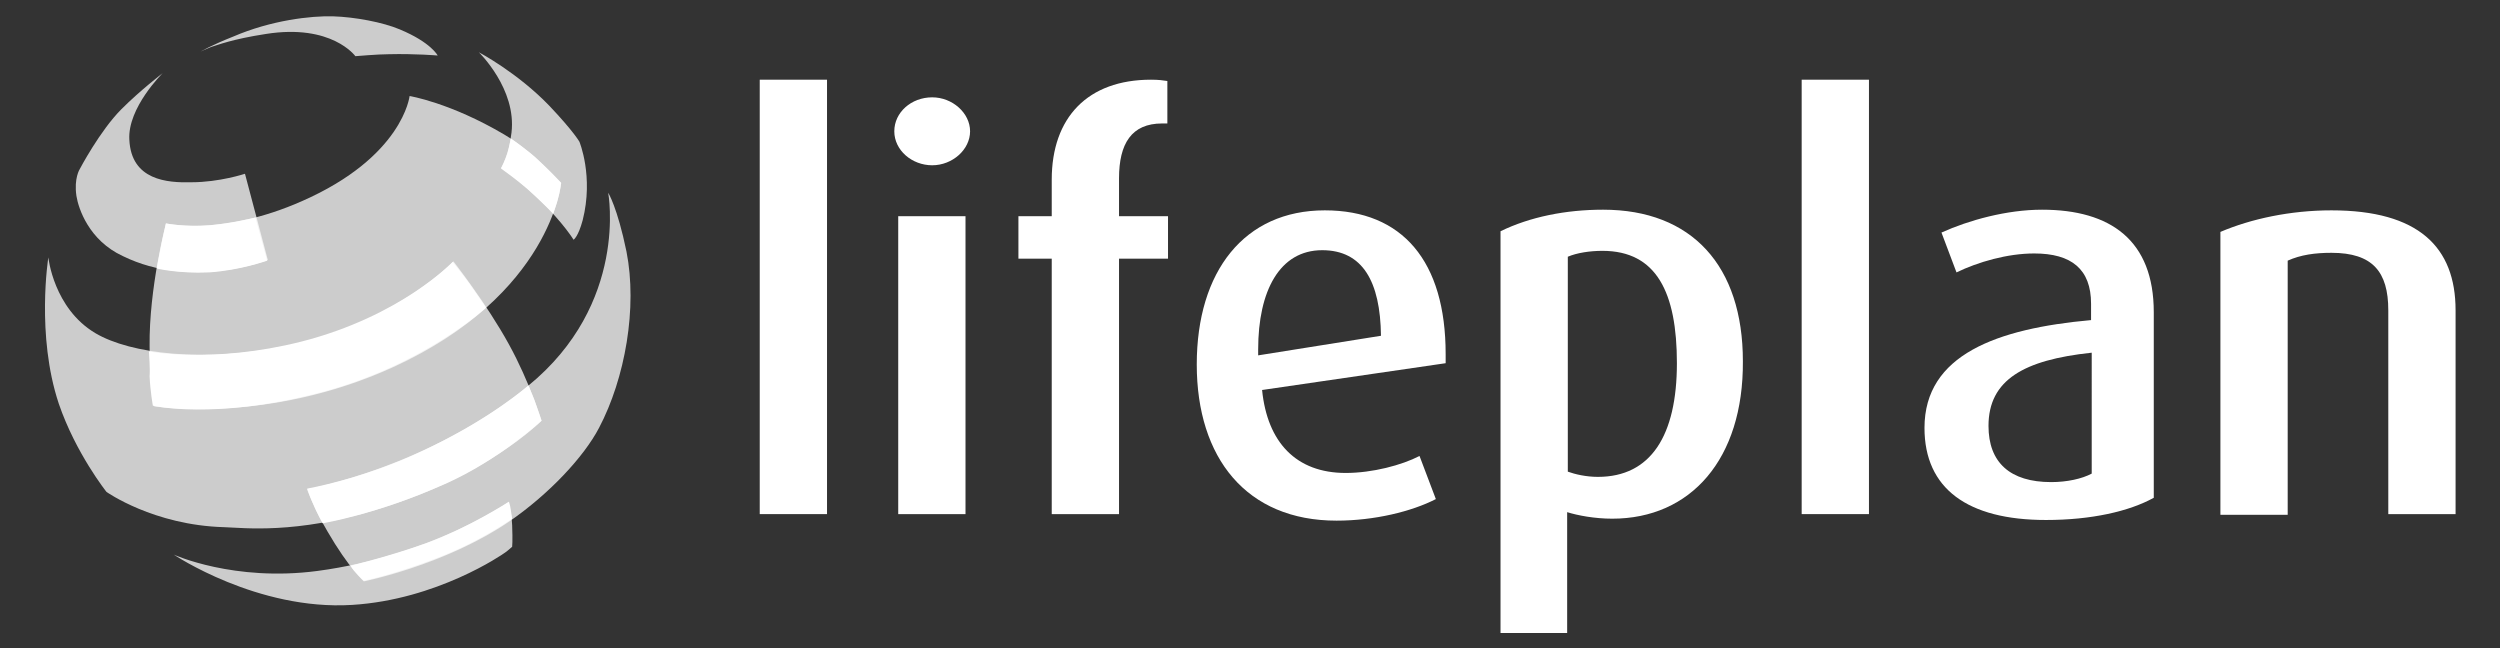
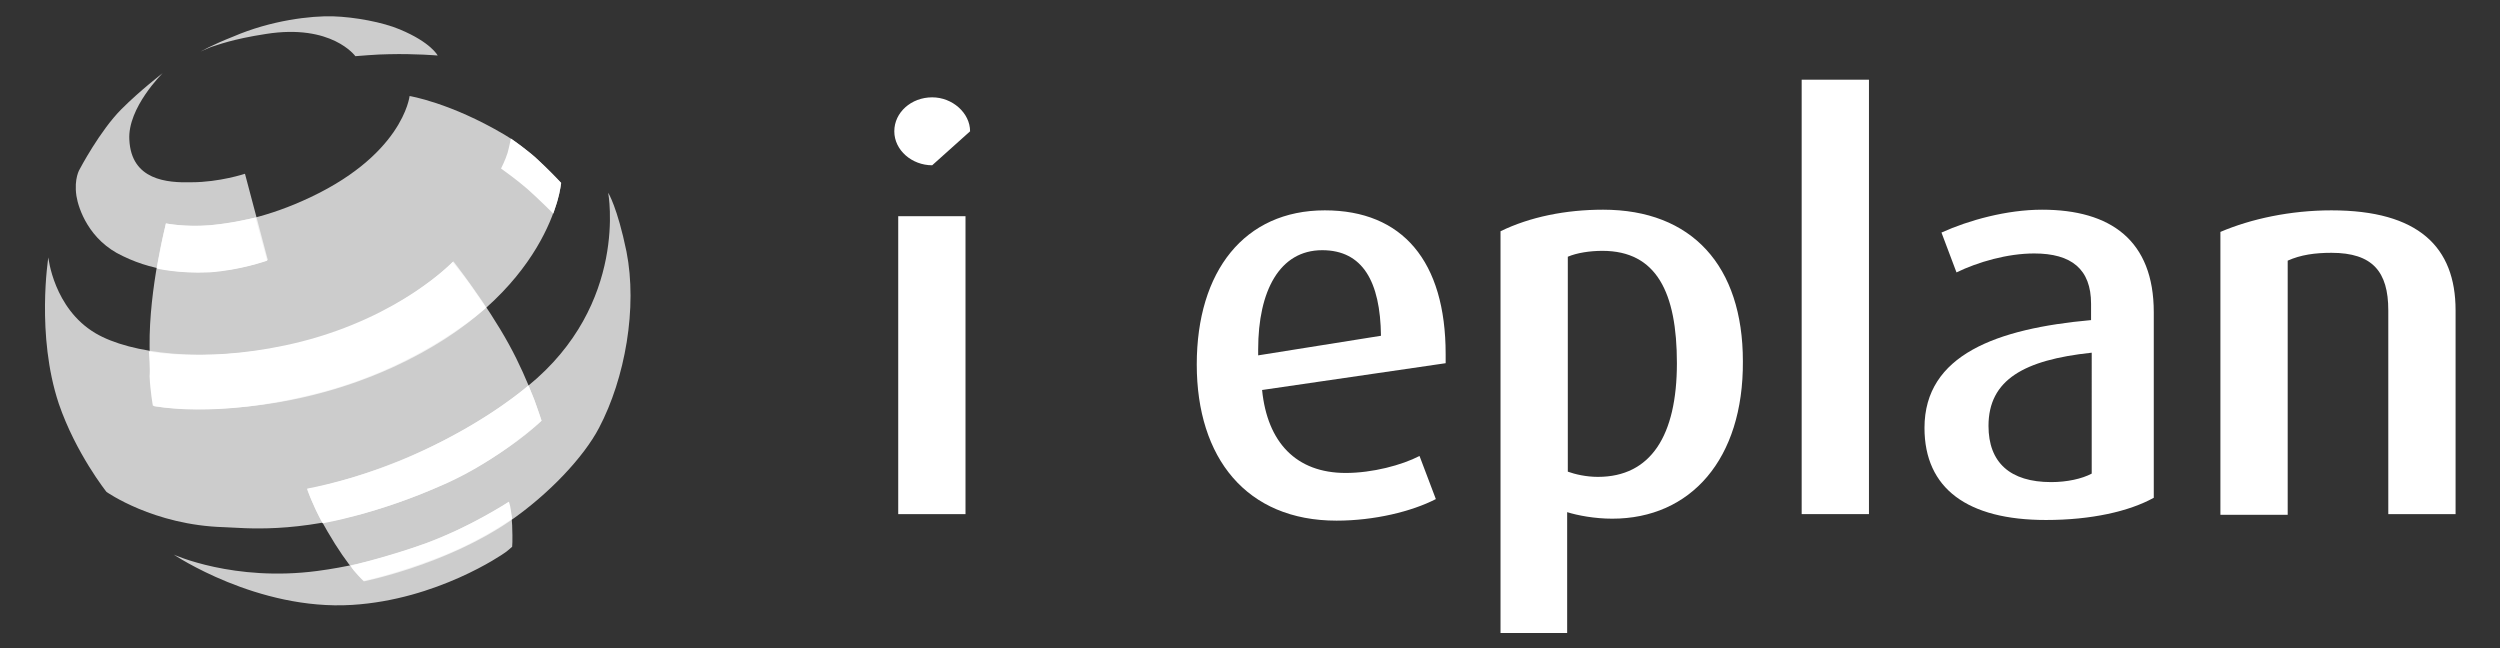
<svg xmlns="http://www.w3.org/2000/svg" version="1.1" id="Layer_1" x="0px" y="0px" viewBox="0 0 382.7 99.2" style="enable-background:new 0 0 382.7 99.2;" xml:space="preserve">
  <rect x="0" y="0" width="382.7" height="99.2" fill="#333333" stroke="none" />
  <style type="text/css">
	.st0{opacity:0.75;fill:#FFFFFF;}
	.st1{fill:#FFFFFF;}
</style>
-   <path class="st0" d="M87.8,36.7c0,0,0.7-0.4,1.4-3c1.7-6.7-0.5-12-0.5-12s-0.9-1.6-4.6-5.5C79.2,11.1,73.3,8,73.3,8s5.8,5.6,5,12.3  c-0.4,3.5-1.6,5.4-1.6,5.4s2.7,1.8,5.9,4.9C86.3,34.2,87.8,36.7,87.8,36.7z" />
  <path class="st0" d="M54.4,8.6c0,0,3.5-0.3,5.1-0.3C63.6,8.2,67,8.5,67,8.5s-1-2-5.8-4c-2.6-1.1-6.9-1.9-10.2-2  c-3.4-0.1-9.5,0.6-15.3,3.1c-3.3,1.3-5,2.3-5,2.3s0.6-0.3,1.6-0.7c1-0.3,3.2-1.2,8.4-2C50.8,3.6,54.4,8.6,54.4,8.6z" />
  <path class="st0" d="M25.4,34.2c0,0,8.6,2,20.8-3.4C61.7,24,62.7,14.7,62.7,14.7s6.2,1,14.5,5.9c4.4,2.6,8.7,7.4,8.7,7.4  s-1.5,17.1-25.7,28.2c-19.3,8.8-36.6,6-36.6,6S22.9,58,22.9,53C22.8,44.1,25.4,34.2,25.4,34.2z" />
  <path class="st0" d="M7.4,39.4c0,0,0.8,7.8,7.2,11.6c5.4,3.2,16.7,4.5,29,2C60.2,49.7,69.4,40,69.4,40s5.1,6.5,8.5,12.7  c3.2,5.8,5,11.7,5,11.7S74.6,72.9,57.7,78c-12.5,3.8-20.3,2.8-23.4,2.7c-10.8-0.3-18-5.4-18-5.4s-4.7-5.9-7.3-13.5  C5.5,51.3,7.4,39.4,7.4,39.4z" />
  <path class="st0" d="M47,74.9c0,0,1,2.8,3.1,6.4c3.3,5.7,5.6,7.7,5.6,7.7s12.5-2.5,22.3-9.2c6.1-4.2,11.4-9.9,13.7-14.3  c4-7.6,5.9-18.4,4.2-27c-1.4-6.8-2.8-9-2.8-9s3.2,17-12.3,29.6C65.7,71.5,47,74.9,47,74.9z" />
  <path class="st0" d="M77.8,76.9c0,0-11.9,8.2-29.2,10.5c-12.8,1.7-22-2.5-22-2.5s12.8,8.6,27.3,7.7c13-0.8,23-7.7,23.4-8  c0.2-0.1,1.1-0.9,1.1-0.9s0.1-0.8,0-3.3C78.3,78.2,77.8,76.9,77.8,76.9z" />
  <path class="st0" d="M29.3,27.9c-3.7,0.1-9.2-0.3-9.5-6.5c-0.3-4.9,5.1-10.2,5.1-10.2s-3.4,2.6-6.3,5.5c-3.3,3.3-6.4,9.2-6.4,9.2  s-0.9,1.4-0.5,4.1c0.3,1.9,1.9,6.8,7.1,9.2C29.4,44.4,41,39.8,41,39.8l-3.5-13.2C37.5,26.6,33.6,27.9,29.3,27.9z" />
  <path class="st1" d="M76.7,25.8c0,0,0.7-1.4,1-2.4c0.3-1.1,0.5-2.2,0.5-2.2s2.9,2,4.2,3.3c1.4,1.3,3.5,3.5,3.5,3.5s-0.2,1.5-0.5,2.5  c-0.2,0.8-0.4,1.2-0.7,2.2c0,0-2.3-2.3-4-3.8C79.1,27.5,76.7,25.8,76.7,25.8z" />
  <path class="st1" d="M24,41.1c0,0,0.5-2.8,0.8-4.2c0.3-1.4,0.6-2.7,0.6-2.7s3.2,0.6,6.6,0.3c3.4-0.3,7.1-1.2,7.1-1.2l1.8,6.6  c0,0-4.2,1.5-8.9,1.8C27.2,41.9,24,41.1,24,41.1z" />
  <path class="st1" d="M22.8,53.8c0,0,9.8,1.9,23.3-1.5c15.3-3.9,23.2-12.2,23.2-12.2s1.6,2,2.4,3.1c0.8,1.1,2.7,3.9,2.7,3.9  s-9.7,9-25.8,13.1c-16,4.1-25.2,1.9-25.2,1.9s-0.4-2.2-0.5-4.5C23,56.5,22.8,53.8,22.8,53.8z" />
  <path class="st1" d="M49.4,80.1c0,0-0.8-1.3-1.7-3.5c-0.3-0.6-0.7-2-0.7-1.8c0,0,8.6-1.5,17.3-5.6C75.1,64.2,80.9,59,80.9,59  s0.3,0.8,0.9,2.2c0.5,1.4,1.1,3.2,1.1,3.2s-6.6,6.1-14.8,9.7C57.5,78.8,49.4,80.1,49.4,80.1z" />
  <path class="st1" d="M53.7,86.6c0,0,6.1-1.5,11.7-3.5c6.3-2.3,12.5-6.3,12.5-6.3s0.2,0.5,0.3,1.3c0.1,0.7,0.2,1.3,0.2,1.3  s-4.8,3.5-11.7,6.1c-6.5,2.5-11,3.4-11,3.4c-0.4-0.3-0.9-0.9-1.1-1.1C53.9,87.1,53.7,86.6,53.7,86.6z" />
  <g>
-     <path class="st1" d="M116.3,78.7V12.2h10.3v66.5H116.3z" />
-     <path class="st1" d="M142.7,25.3c-3.1,0-5.8-2.3-5.8-5.2s2.6-5.2,5.8-5.2c3.1,0,5.8,2.4,5.8,5.2S145.8,25.3,142.7,25.3z    M137.5,78.7V33.1h10.3v45.6H137.5z" />
-     <path class="st1" d="M171.3,39.6v39.1H161V39.6h-5.1v-6.5h5.1v-5.6c0-9.5,5.5-15.3,15.2-15.3c1.2,0,1.8,0.1,2.5,0.2v6.5h-0.8   c-4.7,0-6.6,3.1-6.6,8.4v5.8h7.5v6.5H171.3z" />
+     <path class="st1" d="M142.7,25.3c-3.1,0-5.8-2.3-5.8-5.2s2.6-5.2,5.8-5.2c3.1,0,5.8,2.4,5.8,5.2z    M137.5,78.7V33.1h10.3v45.6H137.5z" />
    <path class="st1" d="M193.2,59.7c0.8,8,5.2,12.7,12.8,12.7c4.1,0,8.6-1.2,11.3-2.6l2.5,6.6c-3.7,1.9-9.4,3.3-15.2,3.3   c-13.8,0-21.4-9.6-21.4-23.9c0-14.3,7.3-23.6,19.6-23.6c11.9,0,18.5,7.8,18.5,22v1.4L193.2,59.7z M202.4,38.3   c-6.5,0-9.8,6.2-9.8,15.2v0.9l18.8-3C211.3,43.1,208.6,38.3,202.4,38.3z" />
    <path class="st1" d="M246.8,79.4c-2.7,0-5.3-0.5-6.9-1v18.5h-10.2V35.4c4.5-2.2,10-3.3,15.7-3.3c13.6,0,21.4,8.6,21.4,23.2   C266.9,70.3,258.8,79.4,246.8,79.4z M245.3,38.4c-1.9,0-3.9,0.3-5.3,0.9v32.9c1.1,0.4,2.8,0.8,4.6,0.8c8.1,0,12.1-6.3,12.1-17.4   C256.7,44.8,253.6,38.4,245.3,38.4z" />
    <path class="st1" d="M275.8,78.7V12.2h10.3v66.5H275.8z" />
    <path class="st1" d="M313.2,79.6c-12,0-18.6-4.8-18.6-14.1c0-11.2,11.1-15.2,25.5-16.5v-2.5c0-5.3-3-7.7-8.7-7.7   c-4.1,0-8.6,1.3-11.9,2.9l-2.3-6.1c4.2-1.9,10-3.5,15.4-3.5c10.5,0,17.1,4.7,17.1,15.7v28.4C325.9,78.3,320.1,79.6,313.2,79.6z    M320.1,54c-10.2,1.1-15.7,4.1-15.7,11.2c0,5.6,3.3,8.6,9.6,8.6c2.4,0,4.7-0.5,6.2-1.3V54z" />
    <path class="st1" d="M365.6,78.7V47.5c0-5.9-2.4-8.8-8.7-8.8c-2.5,0-4.7,0.3-6.7,1.2v38.9h-10.3V35.5c4.7-2,10.7-3.3,17-3.3   c13.3,0,19,5.6,19,15.3v31.2H365.6z" />
  </g>
</svg>